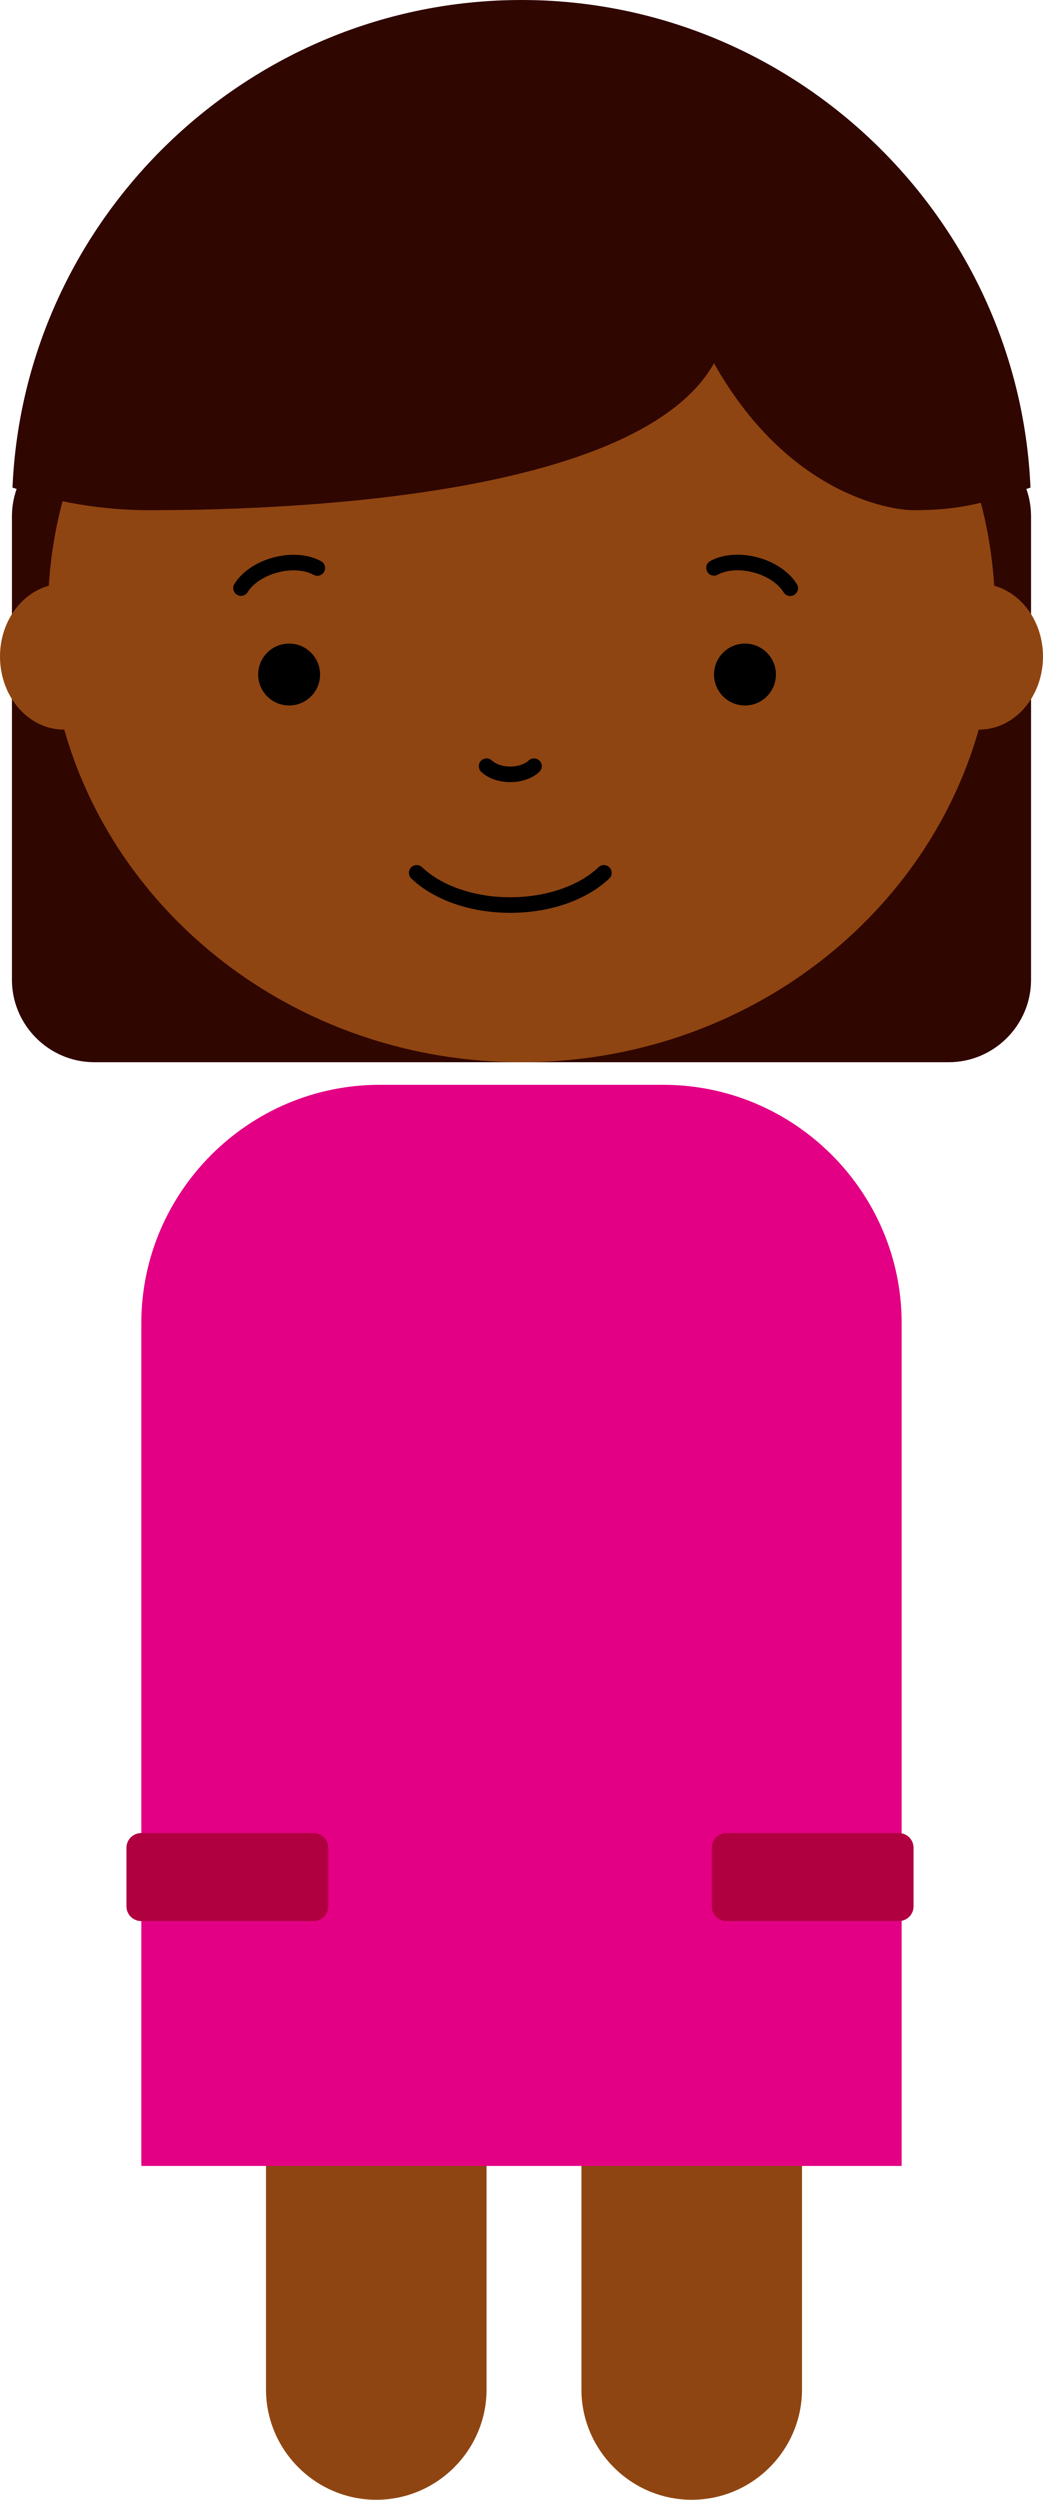
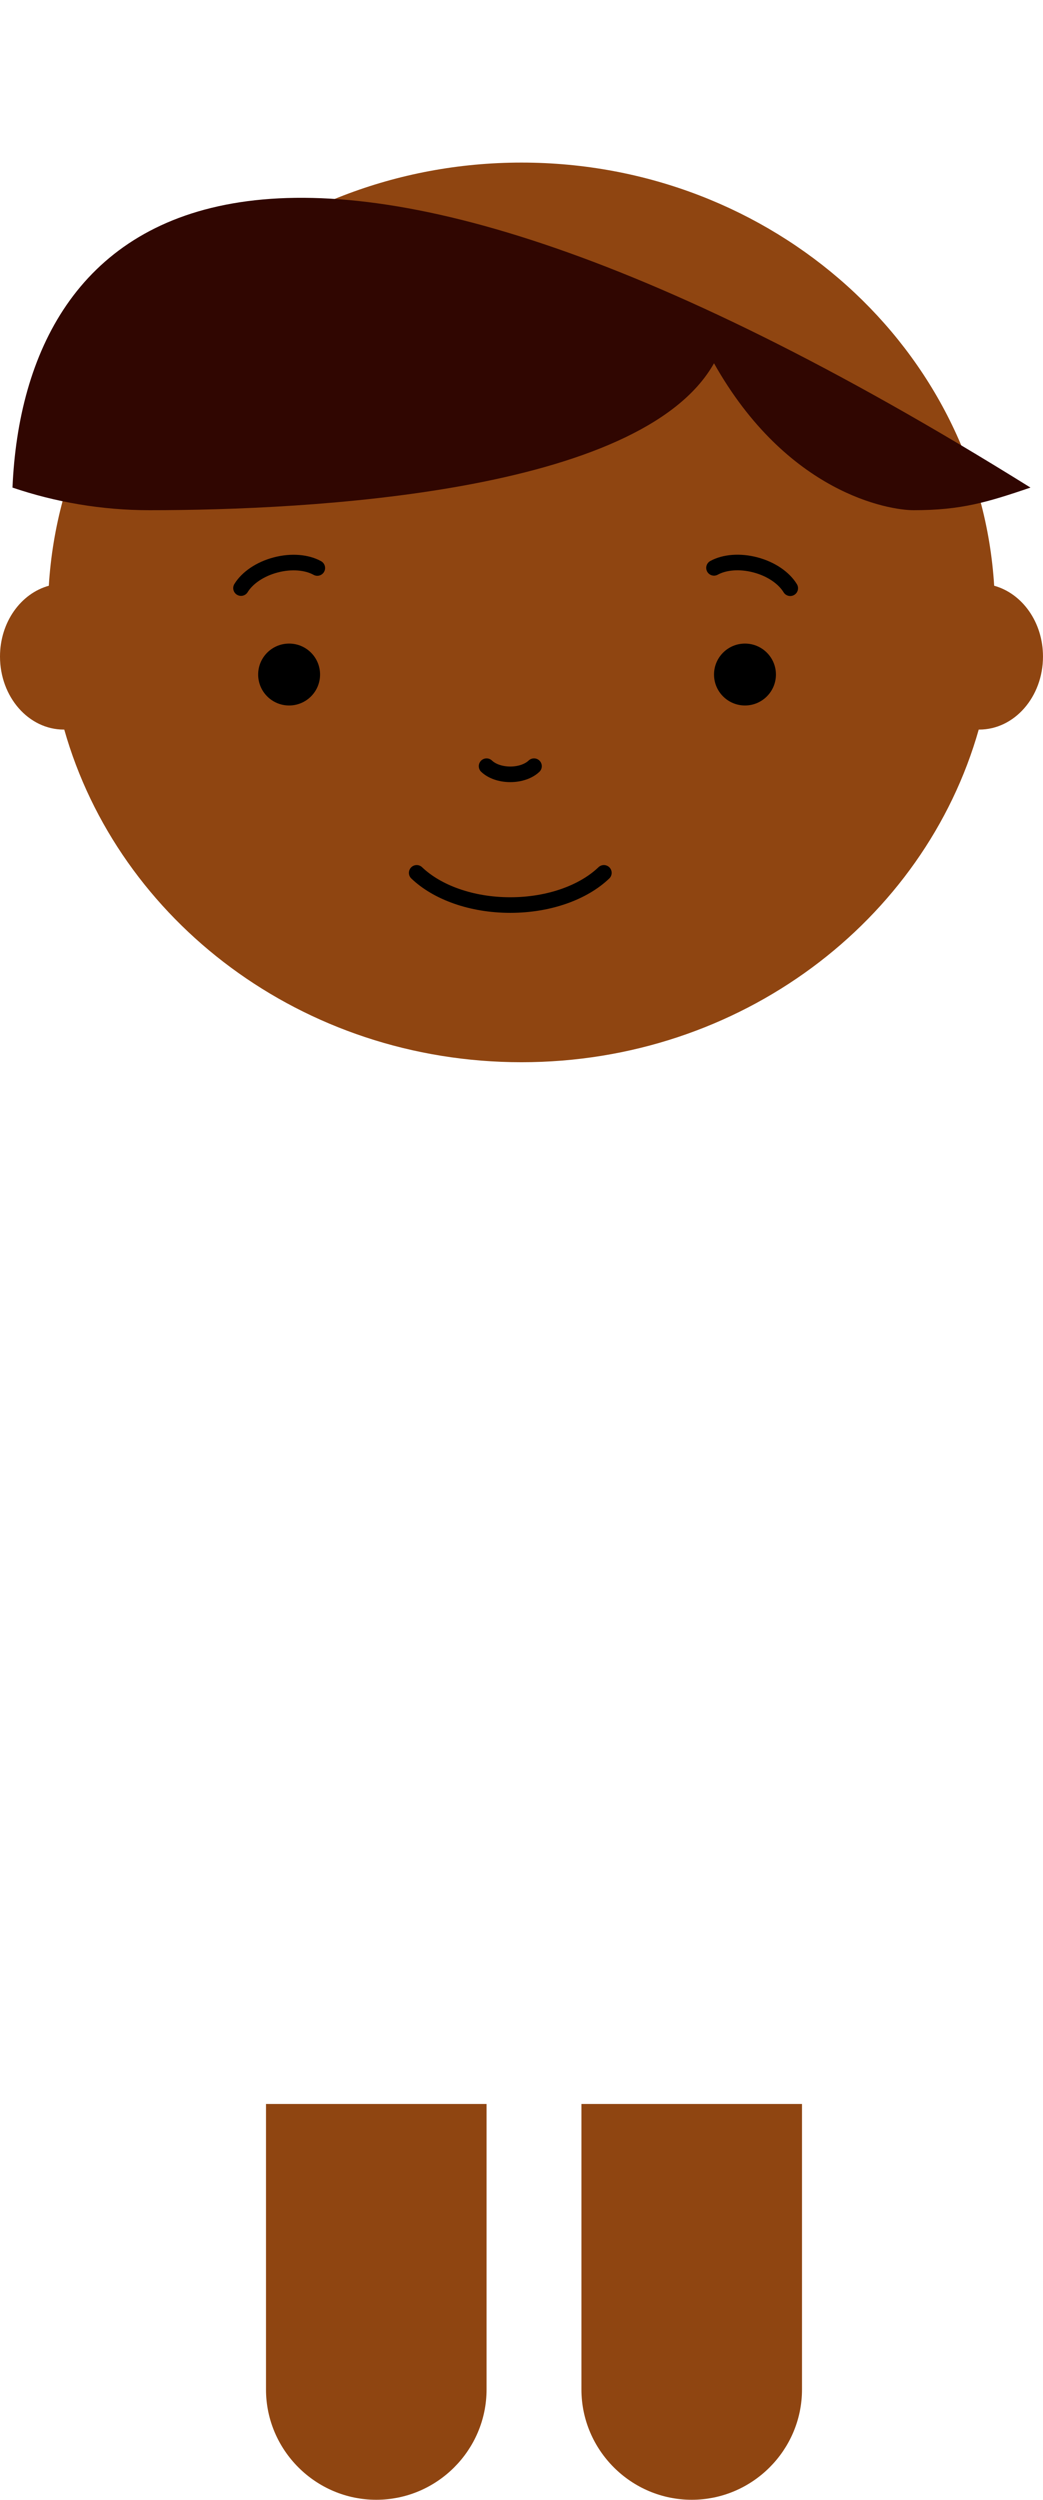
<svg xmlns="http://www.w3.org/2000/svg" xmlns:xlink="http://www.w3.org/1999/xlink" version="1.1" id="Layer_1" x="0px" y="0px" width="66.921px" height="160.383px" viewBox="0 0 66.921 160.383" enable-background="new 0 0 66.921 160.383" xml:space="preserve">
  <g>
    <defs>
      <rect id="SVGID_1_" width="66.921" height="160.383" />
    </defs>
    <clipPath id="SVGID_2_">
      <use xlink:href="#SVGID_1_" overflow="visible" />
    </clipPath>
    <path clip-path="url(#SVGID_2_)" fill="#8F4511" d="M31.219,134.988v18.318c0,3.893-3.184,7.076-7.076,7.076   c-3.892,0-7.076-3.184-7.076-7.076v-18.318" />
    <path clip-path="url(#SVGID_2_)" fill="#8F4511" d="M51.458,134.988v18.318c0,3.893-3.184,7.076-7.076,7.076   c-3.892,0-7.076-3.184-7.076-7.076v-18.318" />
-     <path clip-path="url(#SVGID_2_)" fill="#300601" d="M60.868,68.151H6.054c-2.909,0-5.288-2.38-5.288-5.287v-29.74   c0-2.908,2.379-5.287,5.288-5.287h54.814c2.907,0,5.286,2.379,5.286,5.287v29.74C66.154,65.771,63.775,68.151,60.868,68.151" />
-     <path clip-path="url(#SVGID_2_)" fill="#E40084" d="M42.564,69.6H24.356c-8.409,0-15.288,6.879-15.288,15.288v54.076h48.784V84.888   C57.853,76.479,50.973,69.6,42.564,69.6" />
    <path clip-path="url(#SVGID_2_)" fill="#8F4511" d="M63.788,37.58C62.854,22.438,49.637,10.431,33.46,10.431   c-16.176,0-29.395,12.007-30.328,27.149C1.337,38.077,0,39.915,0,42.123c0,2.588,1.833,4.686,4.094,4.686   c0.01,0,0.019-0.003,0.028-0.003C7.604,59.099,19.417,68.151,33.46,68.151c14.043,0,25.855-9.052,29.338-21.345   c0.01,0,0.018,0.003,0.028,0.003c2.261,0,4.094-2.098,4.094-4.686C66.921,39.915,65.583,38.077,63.788,37.58" />
    <path clip-path="url(#SVGID_2_)" d="M20.536,43.277c0,1.097-0.889,1.986-1.986,1.986c-1.097,0-1.986-0.889-1.986-1.986   c0-1.097,0.889-1.986,1.986-1.986C19.647,41.291,20.536,42.18,20.536,43.277" />
    <path clip-path="url(#SVGID_2_)" d="M49.785,43.277c0,1.097-0.89,1.986-1.986,1.986s-1.986-0.889-1.986-1.986   c0-1.097,0.89-1.986,1.986-1.986S49.785,42.18,49.785,43.277" />
    <path clip-path="url(#SVGID_2_)" fill="none" stroke="#000000" stroke-linecap="round" stroke-linejoin="round" stroke-miterlimit="10" d="   M38.746,56.001c-1.301,1.247-3.505,2.066-6.005,2.066s-4.703-0.819-6.005-2.066" />
    <path clip-path="url(#SVGID_2_)" fill="none" stroke="#000000" stroke-linecap="round" stroke-linejoin="round" stroke-miterlimit="10" d="   M34.263,49.157c-0.33,0.316-0.888,0.523-1.521,0.523c-0.634,0-1.192-0.207-1.522-0.523" />
    <path clip-path="url(#SVGID_2_)" fill="none" stroke="#000000" stroke-linecap="round" stroke-linejoin="round" stroke-miterlimit="10" d="   M15.464,37.731c0.396-0.648,1.207-1.218,2.226-1.486s2.005-0.171,2.669,0.197" />
    <path clip-path="url(#SVGID_2_)" fill="none" stroke="#000000" stroke-linecap="round" stroke-linejoin="round" stroke-miterlimit="10" d="   M45.812,36.433c0.666-0.366,1.652-0.459,2.67-0.187c1.019,0.271,1.826,0.845,2.221,1.494" />
-     <path clip-path="url(#SVGID_2_)" fill="#300601" d="M45.812,23.307c4.692,8.336,11.211,9.427,12.804,9.427   c3.077,0,4.741-0.515,7.502-1.451C65.372,13.95,50.969,0,33.46,0C15.952,0,1.548,13.95,0.801,31.283   c2.761,0.936,5.716,1.451,8.793,1.451C19.841,32.734,41.12,31.643,45.812,23.307" />
-     <path clip-path="url(#SVGID_2_)" fill="#B00040" d="M20.123,123.253H9.055c-0.517,0-0.941-0.423-0.941-0.94v-3.765   c0-0.518,0.424-0.941,0.941-0.941h11.068c0.517,0,0.94,0.424,0.94,0.941v3.765C21.062,122.83,20.64,123.253,20.123,123.253" />
-     <path clip-path="url(#SVGID_2_)" fill="#B00040" d="M57.677,123.253H46.608c-0.518,0-0.94-0.423-0.94-0.94v-3.765   c0-0.518,0.423-0.941,0.94-0.941h11.068c0.517,0,0.939,0.424,0.939,0.941v3.765C58.616,122.83,58.193,123.253,57.677,123.253" />
+     <path clip-path="url(#SVGID_2_)" fill="#300601" d="M45.812,23.307c4.692,8.336,11.211,9.427,12.804,9.427   c3.077,0,4.741-0.515,7.502-1.451C15.952,0,1.548,13.95,0.801,31.283   c2.761,0.936,5.716,1.451,8.793,1.451C19.841,32.734,41.12,31.643,45.812,23.307" />
  </g>
</svg>